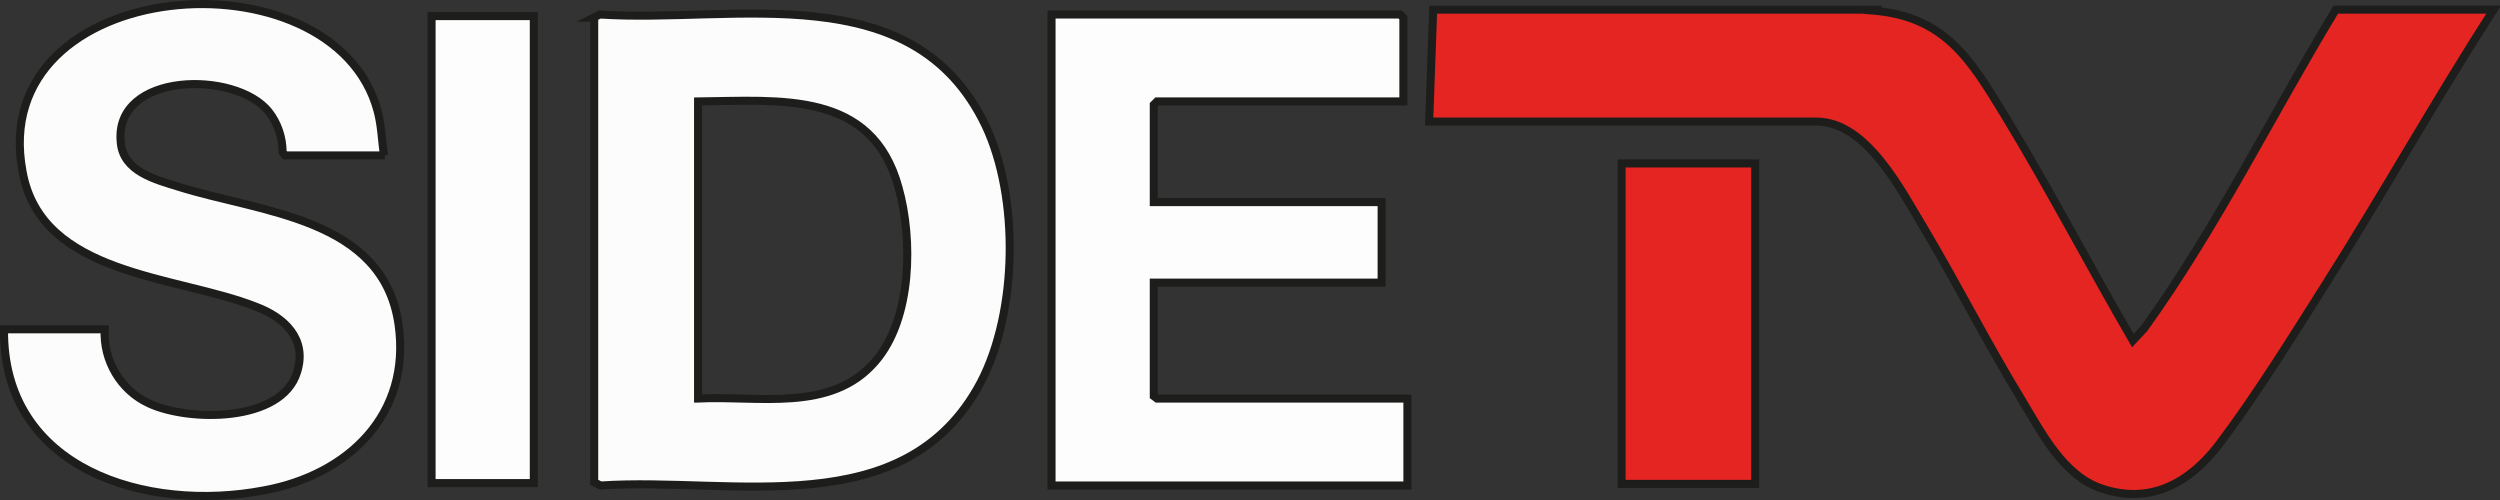
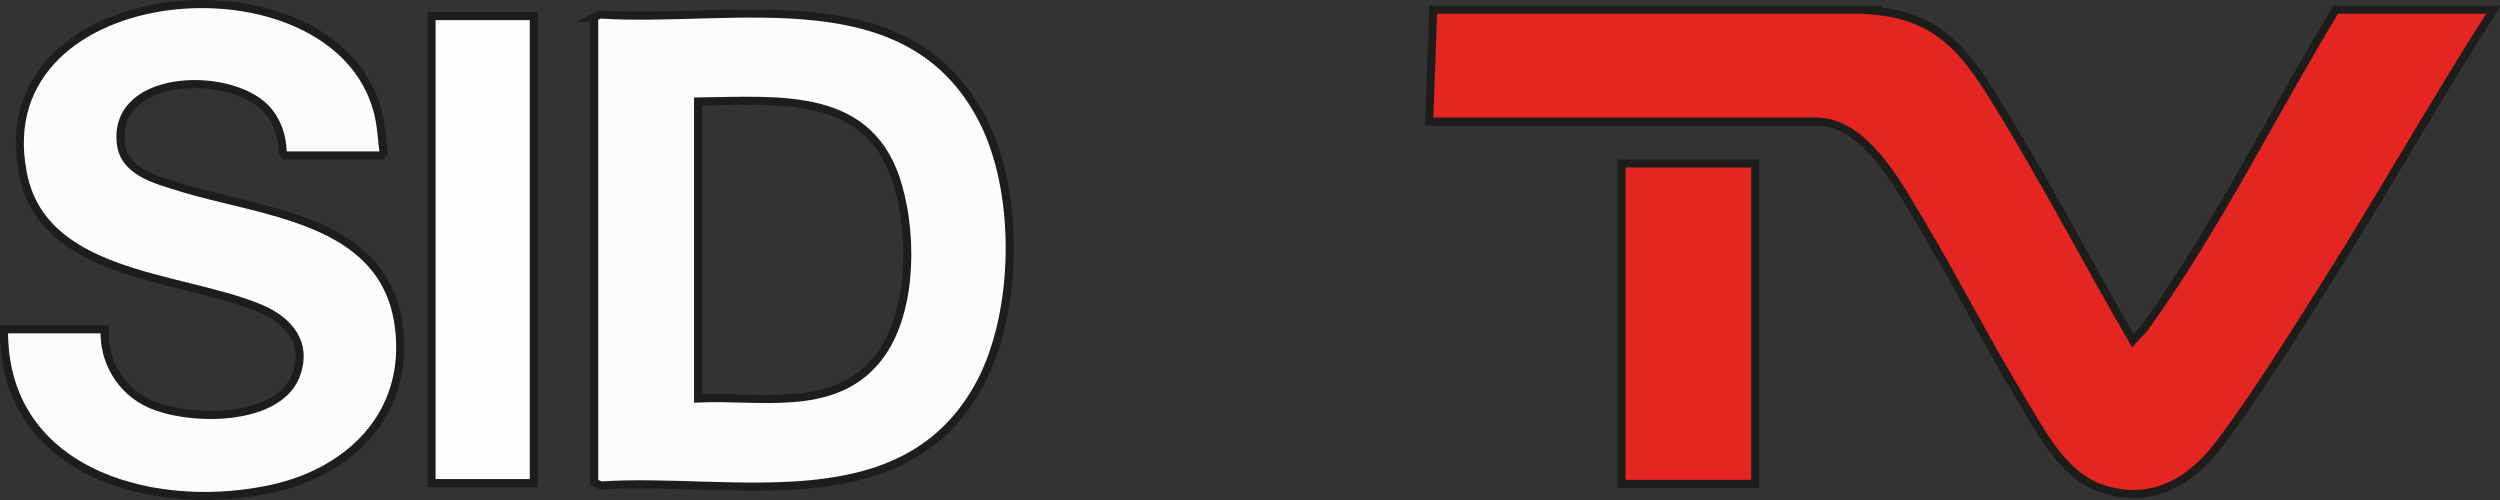
<svg xmlns="http://www.w3.org/2000/svg" id="Capa_1" version="1.1" viewBox="0 0 310.5 62.1">
  <rect x="0" y="0" width="310.5" height="62.1" fill="#333333" stroke="none" />
  <defs>
    <style>
      .st0 {
        fill: #e52521;
      }

      .st0, .st1, .st2 {
        stroke: #1d1d1b;
        stroke-miterlimit: 10;
      }

      .st1 {
        fill: #fdfcfd;
      }

      .st2 {
        fill: #fefdfe;
      }
    </style>
  </defs>
  <path class="st0" d="M232.5,1.3c9,.7,12.2,6,16.4,12.9,5.6,9.2,10.6,18.8,16,28.1l1.4-1.5c9-12.5,15.8-26.4,23.8-39.6h19.6c-7.2,11.2-13.7,22.8-20.8,34-4.1,6.5-8.7,13.9-13.3,20-3.6,4.7-8.4,7.5-14.5,5.5-4.9-1.6-7.6-7.1-10.1-11.2-4.2-6.9-7.9-14.2-12-21.1-2.8-4.6-7.1-13.3-13.4-13.3h-48.1l.5-13.9h54.6,0Z" />
  <path class="st1" d="M73.7,2.2l.8-.4c16.8,1.1,38.9-5,47.9,13.8,4.2,8.9,4,23.1-.6,31.9-9.4,17.7-30.8,11.7-47.2,12.8l-.8-.4V2.2h0ZM86.7,49.5c7.4-.4,16.5,1.8,22-4.6,4.6-5.3,4.7-15.2,2.9-21.6-3.3-12.1-14.7-10.8-24.9-10.7v36.9h0Z" />
-   <polygon class="st2" points="174.3 12.6 143.7 12.6 143.3 13 143.3 25.1 171.6 25.1 171.6 35.1 143.3 35.1 143.3 49.2 143.7 49.5 174.8 49.5 174.8 60.3 130.6 60.3 130.6 1.8 173.9 1.8 174.3 2.2 174.3 12.6" />
  <path class="st1" d="M47.8,19.3h-12.4l-.3-.4c0-1.8-.6-3.6-1.7-5-4.1-5.2-19.3-5-18.4,3.8.3,3.6,4.3,4.6,7.2,5.5,10.1,3.2,25.4,3.8,27.3,17.1,1.6,11.2-6.3,18.7-16.7,20.6C18.2,63.7.3,58.3.5,40.9h12.5c-.2,3.9,2,7.6,5.5,9.2,4.9,2.3,16.5,2.4,18.4-3.9,1.3-4.1-1.6-6.8-5.1-8.1-9.8-3.9-26.7-3.8-29-16.8C-1.8-3.2,41.5-6.5,46.9,13.8c.5,1.9.5,3.6.8,5.5h0Z" />
  <rect class="st2" x="53.6" y="2" width="12.7" height="58" />
  <rect class="st0" x="201.4" y="20.3" width="16.6" height="39.8" />
</svg>